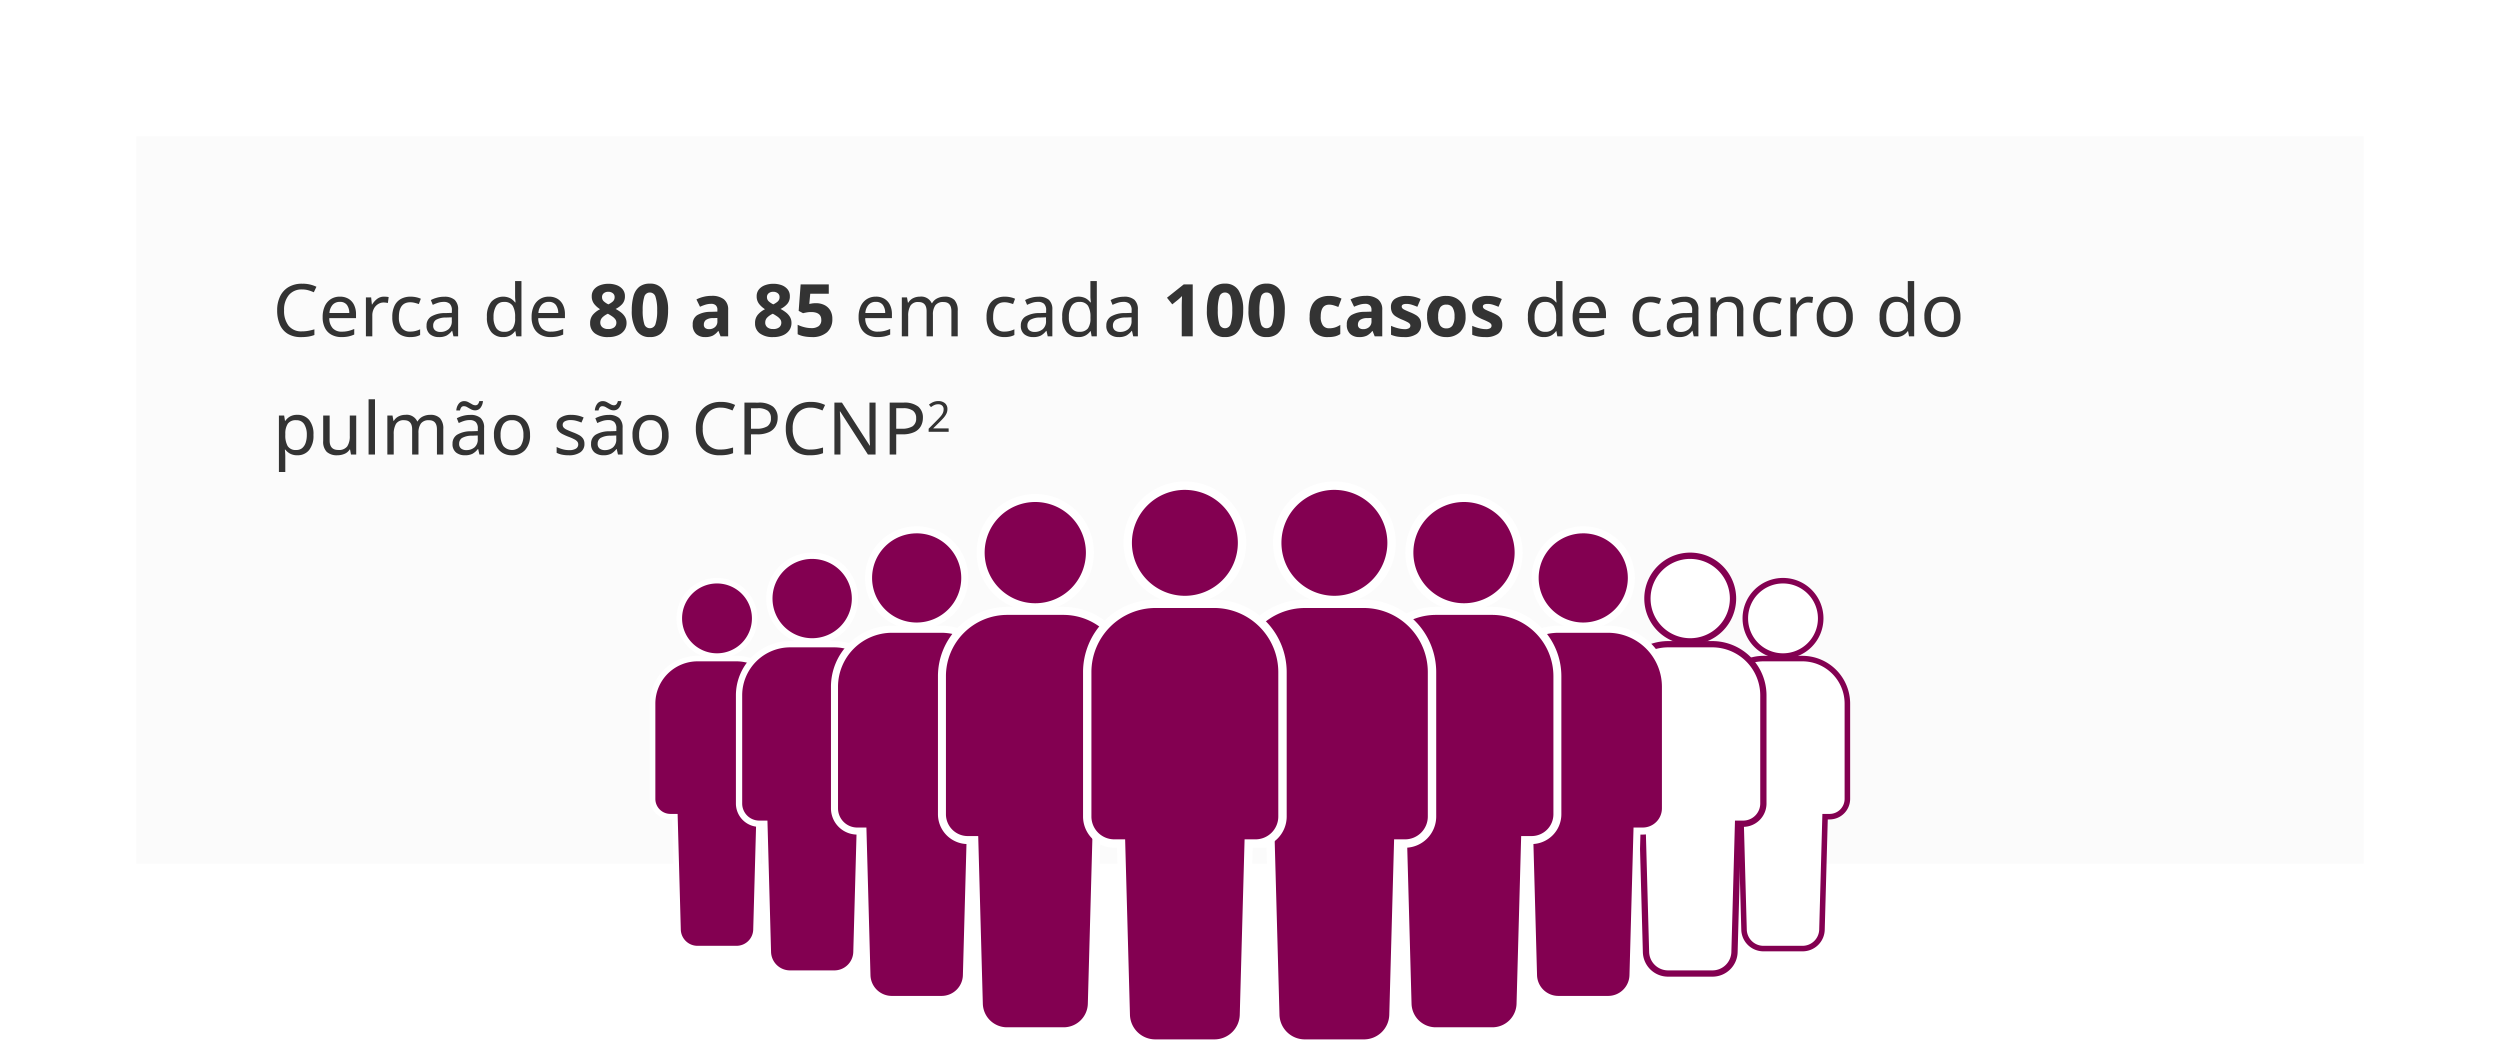
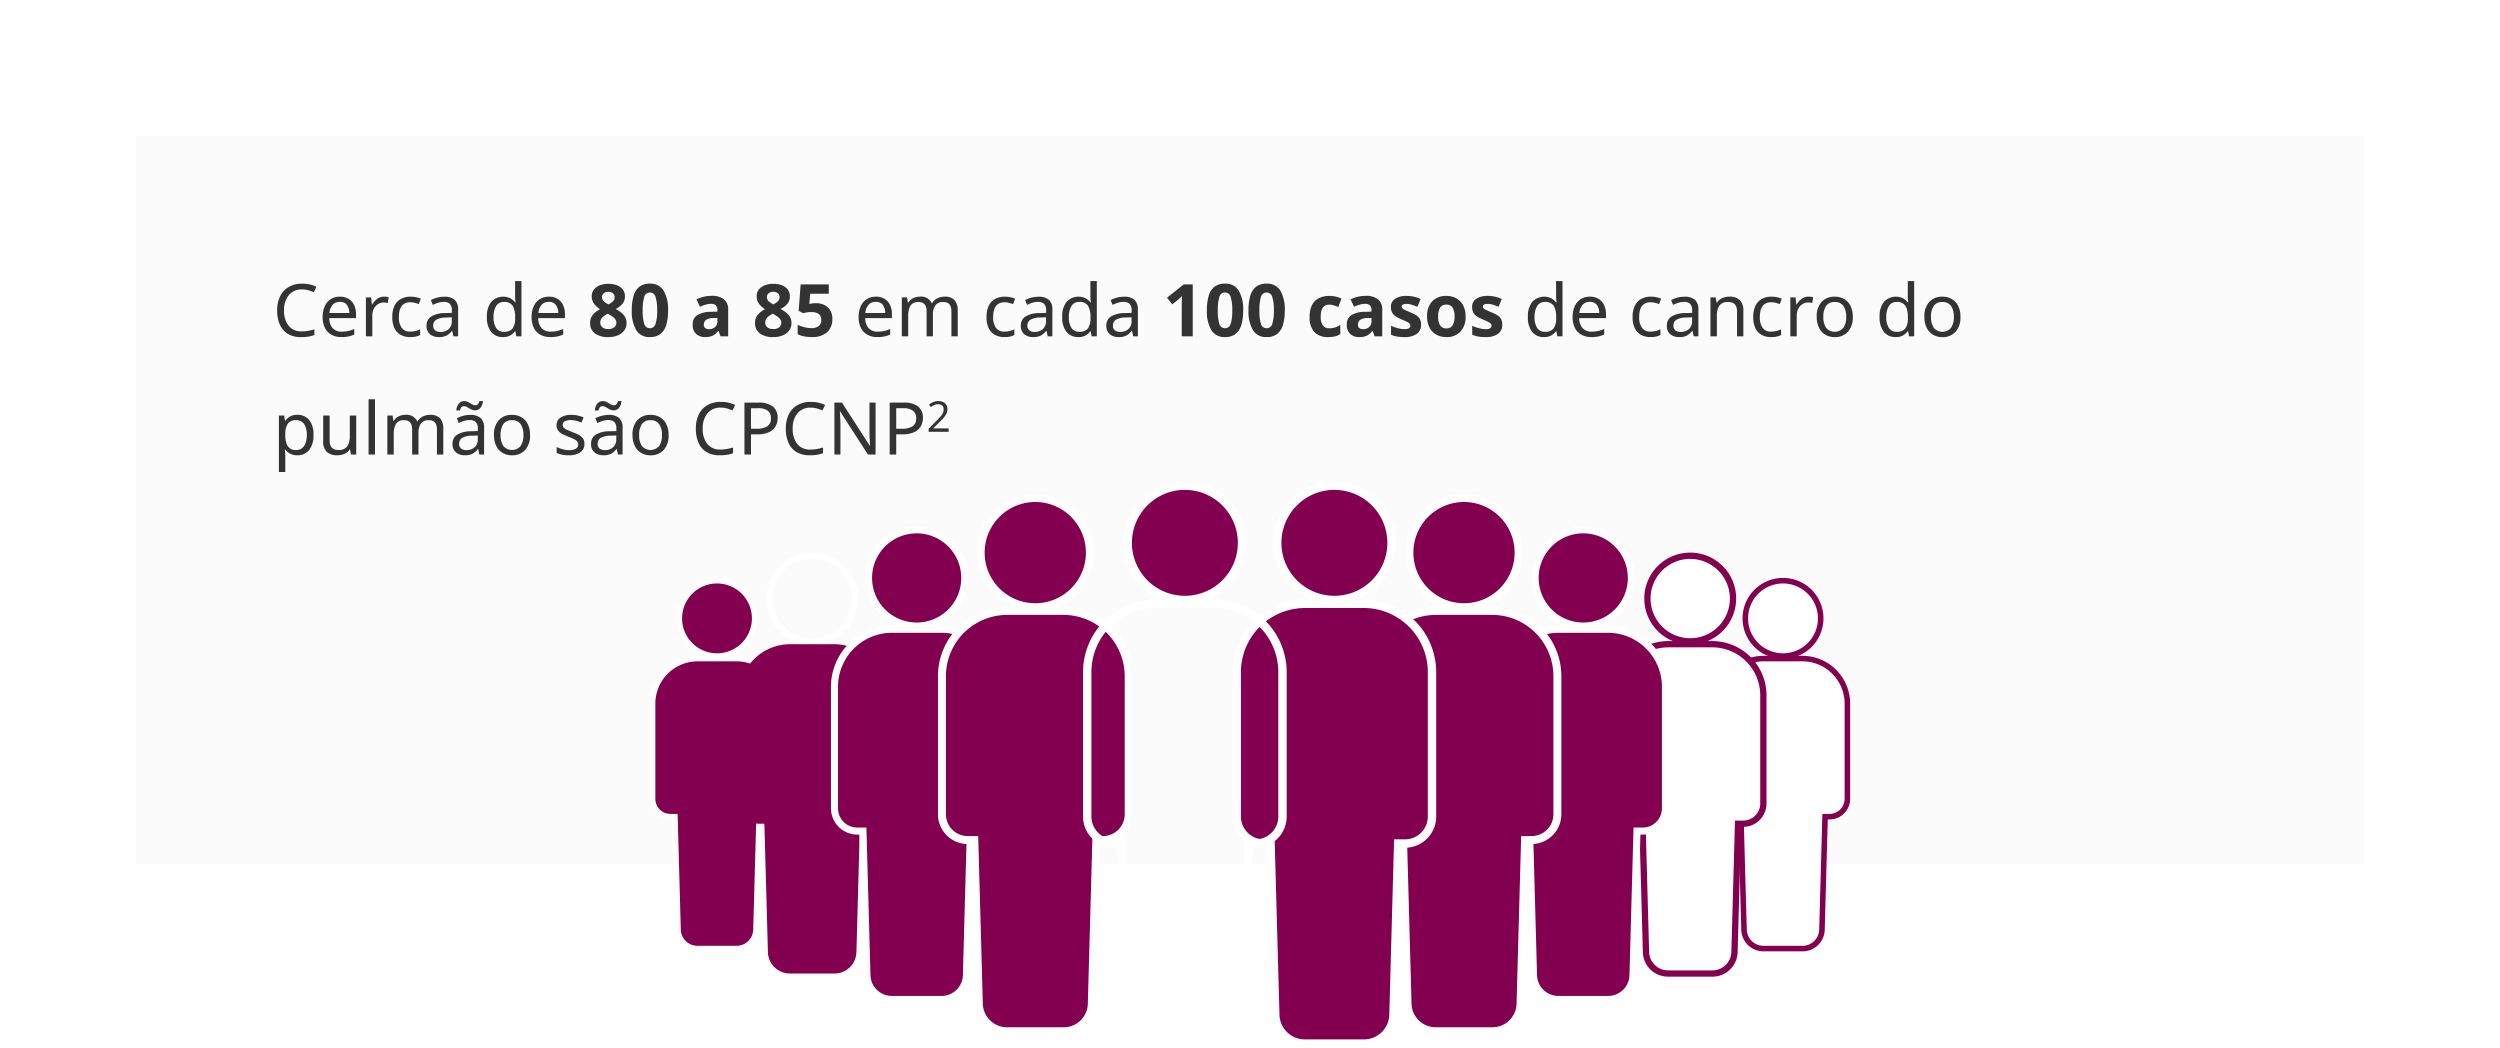
<svg xmlns="http://www.w3.org/2000/svg" width="550" height="230.512" viewBox="0 0 550 230.512">
  <defs>
    <filter id="a" x="0" y="0" width="550" height="220" filterUnits="userSpaceOnUse">
      <feOffset dy="3" input="SourceAlpha" />
      <feGaussianBlur stdDeviation="10" result="b" />
      <feFlood flood-opacity="0.102" />
      <feComposite operator="in" in2="b" />
      <feComposite in="SourceGraphic" />
    </filter>
  </defs>
  <g transform="translate(18455 19321.617)">
    <g transform="matrix(1, 0, 0, 1, -18455, -19321.62)" filter="url(#a)">
      <rect width="490" height="160" transform="translate(30 27)" fill="#fbfbfb" />
    </g>
    <path d="M6.448,6.68a3.613,3.613,0,0,0-2.9,1.232A5.019,5.019,0,0,0,2.5,11.288a5.274,5.274,0,0,0,.984,3.368A3.54,3.54,0,0,0,6.432,15.9a7.6,7.6,0,0,0,1.424-.128,13.08,13.08,0,0,0,1.312-.32V16.7a6.981,6.981,0,0,1-1.32.352,10.153,10.153,0,0,1-1.624.112,5.457,5.457,0,0,1-2.912-.72A4.433,4.433,0,0,1,1.56,14.392a7.7,7.7,0,0,1-.584-3.12,6.98,6.98,0,0,1,.632-3.048A4.756,4.756,0,0,1,3.472,6.16a5.686,5.686,0,0,1,2.992-.744,6.966,6.966,0,0,1,3.152.672L9.04,7.3a9.077,9.077,0,0,0-1.176-.432A4.968,4.968,0,0,0,6.448,6.68Zm8.336,1.584a3.59,3.59,0,0,1,1.9.48A3.152,3.152,0,0,1,17.9,10.1a4.615,4.615,0,0,1,.424,2.04v.848H12.448a3.236,3.236,0,0,0,.744,2.216,2.6,2.6,0,0,0,1.992.76,6.222,6.222,0,0,0,1.448-.152,8.166,8.166,0,0,0,1.3-.44V16.6a6.679,6.679,0,0,1-1.3.424,7.4,7.4,0,0,1-1.52.136,4.527,4.527,0,0,1-2.152-.5,3.453,3.453,0,0,1-1.456-1.48,5.1,5.1,0,0,1-.52-2.408,5.658,5.658,0,0,1,.472-2.416,3.587,3.587,0,0,1,1.328-1.552A3.634,3.634,0,0,1,14.784,8.264Zm-.016,1.152a2.035,2.035,0,0,0-1.592.648,3.055,3.055,0,0,0-.7,1.8h4.368a3.006,3.006,0,0,0-.512-1.768A1.81,1.81,0,0,0,14.768,9.416ZM24.5,8.264q.24,0,.52.024a3.539,3.539,0,0,1,.488.072l-.176,1.3q-.208-.048-.456-.08a3.694,3.694,0,0,0-.472-.032,2.284,2.284,0,0,0-1.232.36,2.592,2.592,0,0,0-.92,1.008,3.178,3.178,0,0,0-.344,1.512V17H20.5V8.424h1.152l.16,1.568h.064a4.318,4.318,0,0,1,1.072-1.216A2.448,2.448,0,0,1,24.5,8.264Zm5.728,8.9A4.306,4.306,0,0,1,28.2,16.7a3.251,3.251,0,0,1-1.392-1.44,5.425,5.425,0,0,1-.5-2.5,5.472,5.472,0,0,1,.528-2.576,3.344,3.344,0,0,1,1.432-1.456,4.438,4.438,0,0,1,2.056-.464,5.774,5.774,0,0,1,1.264.136,4.4,4.4,0,0,1,.992.328L32.144,9.9a8.325,8.325,0,0,0-.9-.272,3.969,3.969,0,0,0-.96-.128q-2.528,0-2.528,3.248a3.918,3.918,0,0,0,.616,2.376,2.142,2.142,0,0,0,1.832.824,4.8,4.8,0,0,0,1.24-.144,6.08,6.08,0,0,0,.984-.352V16.7a4.025,4.025,0,0,1-.952.344A5.666,5.666,0,0,1,30.224,17.16Zm7.488-8.88a3.35,3.35,0,0,1,2.32.688,2.84,2.84,0,0,1,.752,2.192V17H39.76l-.272-1.216h-.064a3.963,3.963,0,0,1-1.176,1.04,3.59,3.59,0,0,1-1.7.336,3,3,0,0,1-1.936-.616,2.324,2.324,0,0,1-.768-1.928,2.26,2.26,0,0,1,1.008-1.976,5.847,5.847,0,0,1,3.1-.76l1.456-.048V11.32a1.94,1.94,0,0,0-.464-1.488,1.9,1.9,0,0,0-1.312-.416,4.07,4.07,0,0,0-1.28.2,9.168,9.168,0,0,0-1.136.456l-.432-1.056a6.445,6.445,0,0,1,1.328-.52A5.882,5.882,0,0,1,37.712,8.28Zm.416,4.576a4.262,4.262,0,0,0-2.216.512,1.472,1.472,0,0,0-.616,1.264,1.244,1.244,0,0,0,.44,1.056,1.806,1.806,0,0,0,1.128.336,2.729,2.729,0,0,0,1.808-.6,2.269,2.269,0,0,0,.72-1.848v-.768Zm12.512,4.3a3.213,3.213,0,0,1-2.56-1.112,4.963,4.963,0,0,1-.96-3.32,5,5,0,0,1,.968-3.336,3.583,3.583,0,0,1,4.192-.76,3.454,3.454,0,0,1,1.032.9h.1q-.016-.208-.056-.616t-.04-.648V4.84H54.72V17H53.584l-.208-1.152h-.064a3.321,3.321,0,0,1-1.024.928A3.167,3.167,0,0,1,50.64,17.16Zm.224-1.168a2.231,2.231,0,0,0,1.912-.744A3.764,3.764,0,0,0,53.328,13v-.256a4.707,4.707,0,0,0-.528-2.456,2.107,2.107,0,0,0-1.952-.856,1.88,1.88,0,0,0-1.7.9,4.517,4.517,0,0,0-.568,2.424,4.258,4.258,0,0,0,.568,2.384A1.93,1.93,0,0,0,50.864,15.992Zm9.888-7.728a3.59,3.59,0,0,1,1.9.48A3.152,3.152,0,0,1,63.864,10.1a4.615,4.615,0,0,1,.424,2.04v.848H58.416A3.236,3.236,0,0,0,59.16,15.2a2.6,2.6,0,0,0,1.992.76,6.222,6.222,0,0,0,1.448-.152,8.166,8.166,0,0,0,1.3-.44V16.6a6.679,6.679,0,0,1-1.3.424,7.4,7.4,0,0,1-1.52.136,4.527,4.527,0,0,1-2.152-.5,3.453,3.453,0,0,1-1.456-1.48,5.1,5.1,0,0,1-.52-2.408,5.658,5.658,0,0,1,.472-2.416A3.587,3.587,0,0,1,58.76,8.808,3.634,3.634,0,0,1,60.752,8.264Zm-.016,1.152a2.035,2.035,0,0,0-1.592.648,3.055,3.055,0,0,0-.7,1.8h4.368A3.006,3.006,0,0,0,62.3,10.1,1.81,1.81,0,0,0,60.736,9.416Zm13.1-3.984a5.211,5.211,0,0,1,1.816.3,3.028,3.028,0,0,1,1.328.92,2.334,2.334,0,0,1,.5,1.528,2.455,2.455,0,0,1-.584,1.7,4.709,4.709,0,0,1-1.464,1.088,8.078,8.078,0,0,1,1.16.744,3.548,3.548,0,0,1,.9,1,2.54,2.54,0,0,1,.344,1.328,2.757,2.757,0,0,1-.5,1.648,3.239,3.239,0,0,1-1.408,1.088,5.3,5.3,0,0,1-2.088.384,4.736,4.736,0,0,1-2.968-.816,2.684,2.684,0,0,1-1.048-2.24,2.766,2.766,0,0,1,.64-1.9,4.941,4.941,0,0,1,1.552-1.176,5.053,5.053,0,0,1-1.3-1.16,2.668,2.668,0,0,1-.536-1.7,2.287,2.287,0,0,1,.512-1.512,3.075,3.075,0,0,1,1.352-.92A5.249,5.249,0,0,1,73.84,5.432Zm-.016,1.76a1.531,1.531,0,0,0-.984.312,1.034,1.034,0,0,0-.392.856,1.221,1.221,0,0,0,.416.96,4.293,4.293,0,0,0,.976.64,4.17,4.17,0,0,0,.96-.616,1.233,1.233,0,0,0,.416-.984,1.026,1.026,0,0,0-.4-.856A1.564,1.564,0,0,0,73.824,7.192Zm-1.76,6.768a1.322,1.322,0,0,0,.44,1.024,1.88,1.88,0,0,0,1.3.4A2.021,2.021,0,0,0,75.152,15a1.281,1.281,0,0,0,.448-1.024,1.2,1.2,0,0,0-.256-.76,2.853,2.853,0,0,0-.64-.592q-.384-.264-.768-.488l-.208-.112a4.127,4.127,0,0,0-1.208.816A1.54,1.54,0,0,0,72.064,13.96Zm14.912-2.672a11.1,11.1,0,0,1-.392,3.152,3.936,3.936,0,0,1-1.272,2.016,3.63,3.63,0,0,1-2.336.7,3.3,3.3,0,0,1-3.024-1.552,8.208,8.208,0,0,1-.96-4.32,11.407,11.407,0,0,1,.384-3.16A3.894,3.894,0,0,1,80.64,6.1a3.63,3.63,0,0,1,2.336-.7A3.319,3.319,0,0,1,86,6.952,8.135,8.135,0,0,1,86.976,11.288Zm-5.584,0a9.655,9.655,0,0,0,.336,2.936,1.257,1.257,0,0,0,1.248.984,1.272,1.272,0,0,0,1.248-.976,9.23,9.23,0,0,0,.352-2.944,9.321,9.321,0,0,0-.352-2.944,1.276,1.276,0,0,0-1.248-.992,1.259,1.259,0,0,0-1.248.992A9.738,9.738,0,0,0,81.392,11.288Zm15.168-3.2a4.184,4.184,0,0,1,2.7.76,2.822,2.822,0,0,1,.936,2.328V17H98.528l-.464-1.184H98a3.713,3.713,0,0,1-1.184,1.024,3.8,3.8,0,0,1-1.712.32,2.833,2.833,0,0,1-1.936-.672,2.643,2.643,0,0,1-.768-2.1,2.293,2.293,0,0,1,.976-2.048,5.723,5.723,0,0,1,2.928-.736l1.52-.048v-.384a1.283,1.283,0,0,0-.36-1.008,1.453,1.453,0,0,0-1-.32,4.285,4.285,0,0,0-1.248.184A10.243,10.243,0,0,0,94,10.488l-.784-1.616A7.271,7.271,0,0,1,94.768,8.3,7.361,7.361,0,0,1,96.56,8.088Zm1.264,4.864-.928.032a2.623,2.623,0,0,0-1.6.416,1.263,1.263,0,0,0-.448,1.008.894.894,0,0,0,.32.776,1.384,1.384,0,0,0,.832.232,1.914,1.914,0,0,0,1.3-.456,1.61,1.61,0,0,0,.528-1.288Zm12.3-7.52a5.211,5.211,0,0,1,1.816.3,3.028,3.028,0,0,1,1.328.92,2.334,2.334,0,0,1,.5,1.528,2.455,2.455,0,0,1-.584,1.7,4.709,4.709,0,0,1-1.464,1.088,8.078,8.078,0,0,1,1.16.744,3.548,3.548,0,0,1,.9,1,2.54,2.54,0,0,1,.344,1.328,2.757,2.757,0,0,1-.5,1.648,3.239,3.239,0,0,1-1.408,1.088,5.3,5.3,0,0,1-2.088.384,4.736,4.736,0,0,1-2.968-.816,2.684,2.684,0,0,1-1.048-2.24,2.766,2.766,0,0,1,.64-1.9,4.941,4.941,0,0,1,1.552-1.176,5.053,5.053,0,0,1-1.3-1.16,2.668,2.668,0,0,1-.536-1.7,2.287,2.287,0,0,1,.512-1.512,3.075,3.075,0,0,1,1.352-.92A5.249,5.249,0,0,1,110.128,5.432Zm-.016,1.76a1.531,1.531,0,0,0-.984.312,1.034,1.034,0,0,0-.392.856,1.221,1.221,0,0,0,.416.96,4.293,4.293,0,0,0,.976.64,4.17,4.17,0,0,0,.96-.616,1.233,1.233,0,0,0,.416-.984,1.026,1.026,0,0,0-.4-.856A1.564,1.564,0,0,0,110.112,7.192Zm-1.76,6.768a1.322,1.322,0,0,0,.44,1.024,1.88,1.88,0,0,0,1.3.4A2.021,2.021,0,0,0,111.44,15a1.281,1.281,0,0,0,.448-1.024,1.2,1.2,0,0,0-.256-.76,2.853,2.853,0,0,0-.64-.592q-.384-.264-.768-.488l-.208-.112a4.127,4.127,0,0,0-1.208.816A1.54,1.54,0,0,0,108.352,13.96ZM119.5,9.7a4.163,4.163,0,0,1,1.856.4,3.064,3.064,0,0,1,1.288,1.168,3.575,3.575,0,0,1,.472,1.9,3.779,3.779,0,0,1-1.152,2.92,4.861,4.861,0,0,1-3.408,1.064,8.516,8.516,0,0,1-1.688-.16,5.336,5.336,0,0,1-1.384-.464v-2.08a6.957,6.957,0,0,0,1.424.52,6.251,6.251,0,0,0,1.568.216,2.635,2.635,0,0,0,1.64-.44,1.622,1.622,0,0,0,.568-1.368q0-1.728-2.288-1.728a5.145,5.145,0,0,0-.928.088q-.48.088-.8.168l-.96-.512.432-5.824h6.192V7.624h-4.08l-.208,2.24.584-.1A5.224,5.224,0,0,1,119.5,9.7Zm13.184-1.44a3.59,3.59,0,0,1,1.9.48A3.152,3.152,0,0,1,135.8,10.1a4.615,4.615,0,0,1,.424,2.04v.848h-5.872A3.236,3.236,0,0,0,131.1,15.2a2.6,2.6,0,0,0,1.992.76,6.222,6.222,0,0,0,1.448-.152,8.167,8.167,0,0,0,1.3-.44V16.6a6.679,6.679,0,0,1-1.3.424,7.4,7.4,0,0,1-1.52.136,4.527,4.527,0,0,1-2.152-.5,3.453,3.453,0,0,1-1.456-1.48,5.1,5.1,0,0,1-.52-2.408,5.658,5.658,0,0,1,.472-2.416A3.587,3.587,0,0,1,130.7,8.808,3.634,3.634,0,0,1,132.688,8.264Zm-.016,1.152a2.035,2.035,0,0,0-1.592.648,3.055,3.055,0,0,0-.7,1.8h4.368a3.006,3.006,0,0,0-.512-1.768A1.81,1.81,0,0,0,132.672,9.416Zm15.136-1.152a2.9,2.9,0,0,1,2.176.744,3.377,3.377,0,0,1,.72,2.408V17h-1.392V11.48q0-2.032-1.744-2.032a2.08,2.08,0,0,0-1.784.72,3.473,3.473,0,0,0-.536,2.1V17h-1.392V11.48q0-2.032-1.76-2.032a1.938,1.938,0,0,0-1.792.8,4.4,4.4,0,0,0-.5,2.3V17H138.4V8.424h1.136l.208,1.168h.08a2.5,2.5,0,0,1,1.08-1,3.29,3.29,0,0,1,1.448-.328,2.536,2.536,0,0,1,2.624,1.44h.08a2.661,2.661,0,0,1,1.176-1.088A3.64,3.64,0,0,1,147.808,8.264Zm13.152,8.9a4.305,4.305,0,0,1-2.024-.464,3.251,3.251,0,0,1-1.392-1.44,5.425,5.425,0,0,1-.5-2.5,5.472,5.472,0,0,1,.528-2.576A3.344,3.344,0,0,1,159,8.728a4.438,4.438,0,0,1,2.056-.464,5.774,5.774,0,0,1,1.264.136,4.4,4.4,0,0,1,.992.328L162.88,9.9a8.326,8.326,0,0,0-.9-.272,3.969,3.969,0,0,0-.96-.128q-2.528,0-2.528,3.248a3.918,3.918,0,0,0,.616,2.376,2.142,2.142,0,0,0,1.832.824,4.8,4.8,0,0,0,1.24-.144,6.08,6.08,0,0,0,.984-.352V16.7a4.025,4.025,0,0,1-.952.344A5.666,5.666,0,0,1,160.96,17.16Zm7.488-8.88a3.35,3.35,0,0,1,2.32.688,2.84,2.84,0,0,1,.752,2.192V17H170.5l-.272-1.216h-.064a3.963,3.963,0,0,1-1.176,1.04,3.59,3.59,0,0,1-1.7.336,3,3,0,0,1-1.936-.616,2.324,2.324,0,0,1-.768-1.928,2.26,2.26,0,0,1,1.008-1.976,5.847,5.847,0,0,1,3.1-.76l1.456-.048V11.32a1.94,1.94,0,0,0-.464-1.488,1.9,1.9,0,0,0-1.312-.416,4.07,4.07,0,0,0-1.28.2,9.169,9.169,0,0,0-1.136.456l-.432-1.056a6.445,6.445,0,0,1,1.328-.52A5.882,5.882,0,0,1,168.448,8.28Zm.416,4.576a4.262,4.262,0,0,0-2.216.512,1.472,1.472,0,0,0-.616,1.264,1.244,1.244,0,0,0,.44,1.056,1.806,1.806,0,0,0,1.128.336,2.729,2.729,0,0,0,1.808-.6,2.269,2.269,0,0,0,.72-1.848v-.768Zm8.352,4.3a3.213,3.213,0,0,1-2.56-1.112,4.963,4.963,0,0,1-.96-3.32,5,5,0,0,1,.968-3.336,3.583,3.583,0,0,1,4.192-.76,3.454,3.454,0,0,1,1.032.9h.1q-.016-.208-.056-.616t-.04-.648V4.84H181.3V17H180.16l-.208-1.152h-.064a3.321,3.321,0,0,1-1.024.928A3.167,3.167,0,0,1,177.216,17.16Zm.224-1.168a2.231,2.231,0,0,0,1.912-.744A3.764,3.764,0,0,0,179.9,13v-.256a4.707,4.707,0,0,0-.528-2.456,2.107,2.107,0,0,0-1.952-.856,1.88,1.88,0,0,0-1.7.9,4.517,4.517,0,0,0-.568,2.424,4.258,4.258,0,0,0,.568,2.384A1.93,1.93,0,0,0,177.44,15.992Zm9.824-7.712a3.35,3.35,0,0,1,2.32.688,2.84,2.84,0,0,1,.752,2.192V17h-1.024l-.272-1.216h-.064a3.963,3.963,0,0,1-1.176,1.04,3.59,3.59,0,0,1-1.7.336,3,3,0,0,1-1.936-.616,2.324,2.324,0,0,1-.768-1.928A2.26,2.26,0,0,1,184.4,12.64a5.847,5.847,0,0,1,3.1-.76l1.456-.048V11.32a1.94,1.94,0,0,0-.464-1.488,1.9,1.9,0,0,0-1.312-.416,4.07,4.07,0,0,0-1.28.2,9.169,9.169,0,0,0-1.136.456l-.432-1.056a6.445,6.445,0,0,1,1.328-.52A5.882,5.882,0,0,1,187.264,8.28Zm.416,4.576a4.262,4.262,0,0,0-2.216.512,1.472,1.472,0,0,0-.616,1.264,1.244,1.244,0,0,0,.44,1.056,1.806,1.806,0,0,0,1.128.336,2.729,2.729,0,0,0,1.808-.6,2.269,2.269,0,0,0,.72-1.848v-.768ZM202.4,17h-2.416V10.392q0-.4.016-1.08t.048-1.192q-.08.1-.344.344t-.488.44L197.9,9.96,196.736,8.5l3.68-2.928H202.4Zm11.1-5.712a11.1,11.1,0,0,1-.392,3.152,3.936,3.936,0,0,1-1.272,2.016,3.63,3.63,0,0,1-2.336.7,3.3,3.3,0,0,1-3.024-1.552,8.208,8.208,0,0,1-.96-4.32,11.407,11.407,0,0,1,.384-3.16A3.894,3.894,0,0,1,207.168,6.1a3.63,3.63,0,0,1,2.336-.7,3.319,3.319,0,0,1,3.024,1.552A8.135,8.135,0,0,1,213.5,11.288Zm-5.584,0a9.655,9.655,0,0,0,.336,2.936,1.257,1.257,0,0,0,1.248.984,1.272,1.272,0,0,0,1.248-.976,9.23,9.23,0,0,0,.352-2.944,9.32,9.32,0,0,0-.352-2.944,1.276,1.276,0,0,0-1.248-.992,1.259,1.259,0,0,0-1.248.992A9.738,9.738,0,0,0,207.92,11.288Zm14.736,0a11.1,11.1,0,0,1-.392,3.152,3.936,3.936,0,0,1-1.272,2.016,3.63,3.63,0,0,1-2.336.7,3.3,3.3,0,0,1-3.024-1.552,8.208,8.208,0,0,1-.96-4.32,11.407,11.407,0,0,1,.384-3.16A3.894,3.894,0,0,1,216.32,6.1a3.63,3.63,0,0,1,2.336-.7,3.319,3.319,0,0,1,3.024,1.552A8.135,8.135,0,0,1,222.656,11.288Zm-5.584,0a9.655,9.655,0,0,0,.336,2.936,1.257,1.257,0,0,0,1.248.984,1.272,1.272,0,0,0,1.248-.976,9.23,9.23,0,0,0,.352-2.944,9.32,9.32,0,0,0-.352-2.944,1.276,1.276,0,0,0-1.248-.992,1.259,1.259,0,0,0-1.248.992A9.738,9.738,0,0,0,217.072,11.288Zm15.136,5.872a4.061,4.061,0,0,1-3.016-1.072,4.686,4.686,0,0,1-1.064-3.408,5.472,5.472,0,0,1,.544-2.608,3.423,3.423,0,0,1,1.512-1.488,4.962,4.962,0,0,1,2.232-.48,6.131,6.131,0,0,1,1.56.176,6.487,6.487,0,0,1,1.16.416l-.7,1.84q-.56-.224-1.048-.368a3.407,3.407,0,0,0-.968-.144q-1.856,0-1.856,2.64a3.132,3.132,0,0,0,.488,1.936,1.637,1.637,0,0,0,1.368.624,4.043,4.043,0,0,0,1.328-.2,5.2,5.2,0,0,0,1.12-.552V16.5a3.825,3.825,0,0,1-1.144.5A6.292,6.292,0,0,1,232.208,17.16Zm8.256-9.072a4.184,4.184,0,0,1,2.7.76,2.822,2.822,0,0,1,.936,2.328V17h-1.664l-.464-1.184H241.9a3.713,3.713,0,0,1-1.184,1.024,3.8,3.8,0,0,1-1.712.32,2.833,2.833,0,0,1-1.936-.672,2.643,2.643,0,0,1-.768-2.1,2.293,2.293,0,0,1,.976-2.048,5.723,5.723,0,0,1,2.928-.736l1.52-.048v-.384a1.283,1.283,0,0,0-.36-1.008,1.453,1.453,0,0,0-1-.32,4.285,4.285,0,0,0-1.248.184,10.244,10.244,0,0,0-1.216.456l-.784-1.616a7.27,7.27,0,0,1,1.552-.568A7.361,7.361,0,0,1,240.464,8.088Zm1.264,4.864-.928.032a2.623,2.623,0,0,0-1.6.416,1.263,1.263,0,0,0-.448,1.008.894.894,0,0,0,.32.776,1.384,1.384,0,0,0,.832.232,1.914,1.914,0,0,0,1.3-.456,1.61,1.61,0,0,0,.528-1.288Zm10.912,1.456a2.41,2.41,0,0,1-.936,2.04,4.574,4.574,0,0,1-2.792.712,8.847,8.847,0,0,1-1.568-.12,6.454,6.454,0,0,1-1.312-.392V14.68a9.1,9.1,0,0,0,1.52.528,5.921,5.921,0,0,0,1.44.208,1.807,1.807,0,0,0,.992-.208.633.633,0,0,0,.3-.544.693.693,0,0,0-.12-.4,1.58,1.58,0,0,0-.52-.4,12.849,12.849,0,0,0-1.248-.576,8.465,8.465,0,0,1-1.352-.7,2.256,2.256,0,0,1-.776-.832,2.618,2.618,0,0,1-.256-1.224,2.025,2.025,0,0,1,.944-1.824,4.585,4.585,0,0,1,2.512-.608,7.29,7.29,0,0,1,1.552.16,7.176,7.176,0,0,1,1.52.528l-.72,1.712q-.64-.272-1.216-.456a3.817,3.817,0,0,0-1.168-.184q-1.056,0-1.056.576a.583.583,0,0,0,.136.376,1.607,1.607,0,0,0,.528.36q.392.192,1.16.512a9.2,9.2,0,0,1,1.3.632,2.393,2.393,0,0,1,.84.824A2.437,2.437,0,0,1,252.64,14.408Zm9.792-1.792a4.639,4.639,0,0,1-1.144,3.36,4.126,4.126,0,0,1-3.112,1.184,4.394,4.394,0,0,1-2.168-.528,3.731,3.731,0,0,1-1.5-1.544,5.178,5.178,0,0,1-.544-2.472A4.6,4.6,0,0,1,255.1,9.272a4.151,4.151,0,0,1,3.12-1.168,4.382,4.382,0,0,1,2.176.528,3.758,3.758,0,0,1,1.488,1.536A5.093,5.093,0,0,1,262.432,12.616Zm-6.032,0a3.676,3.676,0,0,0,.424,1.96,1.517,1.517,0,0,0,1.384.664,1.5,1.5,0,0,0,1.368-.664,3.676,3.676,0,0,0,.424-1.96,3.588,3.588,0,0,0-.424-1.944,1.53,1.53,0,0,0-1.384-.648,1.514,1.514,0,0,0-1.368.648A3.589,3.589,0,0,0,256.4,12.616Zm14.1,1.792a2.41,2.41,0,0,1-.936,2.04,4.574,4.574,0,0,1-2.792.712,8.847,8.847,0,0,1-1.568-.12,6.454,6.454,0,0,1-1.312-.392V14.68a9.1,9.1,0,0,0,1.52.528,5.921,5.921,0,0,0,1.44.208,1.807,1.807,0,0,0,.992-.208.633.633,0,0,0,.3-.544.693.693,0,0,0-.12-.4,1.58,1.58,0,0,0-.52-.4,12.845,12.845,0,0,0-1.248-.576,8.465,8.465,0,0,1-1.352-.7,2.256,2.256,0,0,1-.776-.832,2.617,2.617,0,0,1-.256-1.224,2.025,2.025,0,0,1,.944-1.824,4.585,4.585,0,0,1,2.512-.608,7.29,7.29,0,0,1,1.552.16,7.177,7.177,0,0,1,1.52.528l-.72,1.712q-.64-.272-1.216-.456a3.817,3.817,0,0,0-1.168-.184q-1.056,0-1.056.576a.583.583,0,0,0,.136.376,1.607,1.607,0,0,0,.528.36q.392.192,1.16.512a9.2,9.2,0,0,1,1.3.632,2.393,2.393,0,0,1,.84.824A2.437,2.437,0,0,1,270.5,14.408Zm9.168,2.752a3.213,3.213,0,0,1-2.56-1.112,4.963,4.963,0,0,1-.96-3.32,5,5,0,0,1,.968-3.336,3.583,3.583,0,0,1,4.192-.76,3.454,3.454,0,0,1,1.032.9h.1q-.016-.208-.056-.616t-.04-.648V4.84h1.408V17h-1.136l-.208-1.152h-.064a3.321,3.321,0,0,1-1.024.928A3.167,3.167,0,0,1,279.664,17.16Zm.224-1.168a2.231,2.231,0,0,0,1.912-.744A3.763,3.763,0,0,0,282.352,13v-.256a4.707,4.707,0,0,0-.528-2.456,2.107,2.107,0,0,0-1.952-.856,1.88,1.88,0,0,0-1.7.9,4.517,4.517,0,0,0-.568,2.424,4.258,4.258,0,0,0,.568,2.384A1.93,1.93,0,0,0,279.888,15.992Zm9.888-7.728a3.59,3.59,0,0,1,1.9.48,3.153,3.153,0,0,1,1.216,1.352,4.615,4.615,0,0,1,.424,2.04v.848H287.44a3.236,3.236,0,0,0,.744,2.216,2.6,2.6,0,0,0,1.992.76,6.222,6.222,0,0,0,1.448-.152,8.165,8.165,0,0,0,1.3-.44V16.6a6.679,6.679,0,0,1-1.3.424,7.4,7.4,0,0,1-1.52.136,4.527,4.527,0,0,1-2.152-.5,3.453,3.453,0,0,1-1.456-1.48,5.1,5.1,0,0,1-.52-2.408,5.658,5.658,0,0,1,.472-2.416,3.588,3.588,0,0,1,1.328-1.552A3.634,3.634,0,0,1,289.776,8.264Zm-.016,1.152a2.035,2.035,0,0,0-1.592.648,3.055,3.055,0,0,0-.7,1.8h4.368a3.006,3.006,0,0,0-.512-1.768A1.81,1.81,0,0,0,289.76,9.416Zm13.328,7.744a4.306,4.306,0,0,1-2.024-.464,3.251,3.251,0,0,1-1.392-1.44,5.425,5.425,0,0,1-.5-2.5,5.472,5.472,0,0,1,.528-2.576,3.344,3.344,0,0,1,1.432-1.456,4.438,4.438,0,0,1,2.056-.464,5.774,5.774,0,0,1,1.264.136,4.4,4.4,0,0,1,.992.328L305.008,9.9a8.326,8.326,0,0,0-.9-.272,3.968,3.968,0,0,0-.96-.128q-2.528,0-2.528,3.248a3.918,3.918,0,0,0,.616,2.376,2.142,2.142,0,0,0,1.832.824,4.8,4.8,0,0,0,1.24-.144,6.081,6.081,0,0,0,.984-.352V16.7a4.025,4.025,0,0,1-.952.344A5.666,5.666,0,0,1,303.088,17.16Zm7.488-8.88a3.35,3.35,0,0,1,2.32.688,2.84,2.84,0,0,1,.752,2.192V17h-1.024l-.272-1.216h-.064a3.963,3.963,0,0,1-1.176,1.04,3.59,3.59,0,0,1-1.7.336,3,3,0,0,1-1.936-.616,2.324,2.324,0,0,1-.768-1.928,2.26,2.26,0,0,1,1.008-1.976,5.848,5.848,0,0,1,3.1-.76l1.456-.048V11.32a1.94,1.94,0,0,0-.464-1.488,1.9,1.9,0,0,0-1.312-.416,4.07,4.07,0,0,0-1.28.2,9.171,9.171,0,0,0-1.136.456l-.432-1.056a6.445,6.445,0,0,1,1.328-.52A5.882,5.882,0,0,1,310.576,8.28Zm.416,4.576a4.262,4.262,0,0,0-2.216.512,1.472,1.472,0,0,0-.616,1.264,1.244,1.244,0,0,0,.44,1.056,1.806,1.806,0,0,0,1.128.336,2.729,2.729,0,0,0,1.808-.6,2.269,2.269,0,0,0,.72-1.848v-.768Zm9.44-4.592a3.252,3.252,0,0,1,2.32.744,3.2,3.2,0,0,1,.784,2.408V17h-1.392V11.512q0-2.064-1.92-2.064a2.211,2.211,0,0,0-1.968.8,4.086,4.086,0,0,0-.544,2.3V17H316.3V8.424h1.136l.208,1.168h.08a2.537,2.537,0,0,1,1.152-1A3.77,3.77,0,0,1,320.432,8.264Zm9.2,8.9a4.306,4.306,0,0,1-2.024-.464,3.251,3.251,0,0,1-1.392-1.44,5.425,5.425,0,0,1-.5-2.5,5.472,5.472,0,0,1,.528-2.576,3.344,3.344,0,0,1,1.432-1.456,4.438,4.438,0,0,1,2.056-.464,5.774,5.774,0,0,1,1.264.136,4.4,4.4,0,0,1,.992.328L331.552,9.9a8.326,8.326,0,0,0-.9-.272,3.968,3.968,0,0,0-.96-.128q-2.528,0-2.528,3.248a3.918,3.918,0,0,0,.616,2.376,2.142,2.142,0,0,0,1.832.824,4.8,4.8,0,0,0,1.24-.144,6.081,6.081,0,0,0,.984-.352V16.7a4.025,4.025,0,0,1-.952.344A5.666,5.666,0,0,1,329.632,17.16Zm8.24-8.9q.24,0,.52.024a3.539,3.539,0,0,1,.488.072l-.176,1.3q-.208-.048-.456-.08a3.693,3.693,0,0,0-.472-.032,2.284,2.284,0,0,0-1.232.36,2.592,2.592,0,0,0-.92,1.008,3.178,3.178,0,0,0-.344,1.512V17h-1.408V8.424h1.152l.16,1.568h.064a4.318,4.318,0,0,1,1.072-1.216A2.448,2.448,0,0,1,337.872,8.264Zm9.744,4.432a4.675,4.675,0,0,1-1.08,3.3,3.783,3.783,0,0,1-2.92,1.168,3.93,3.93,0,0,1-2.024-.52,3.622,3.622,0,0,1-1.4-1.52,5.268,5.268,0,0,1-.512-2.424,4.637,4.637,0,0,1,1.072-3.28,3.784,3.784,0,0,1,2.912-1.152,3.993,3.993,0,0,1,2.056.52,3.591,3.591,0,0,1,1.392,1.5A5.237,5.237,0,0,1,347.616,12.7Zm-6.48,0a4.246,4.246,0,0,0,.6,2.408,2.494,2.494,0,0,0,3.816,0,4.2,4.2,0,0,0,.608-2.408,4.085,4.085,0,0,0-.608-2.384,2.185,2.185,0,0,0-1.92-.864,2.142,2.142,0,0,0-1.9.864A4.17,4.17,0,0,0,341.136,12.7Zm15.9,4.464a3.213,3.213,0,0,1-2.56-1.112,4.963,4.963,0,0,1-.96-3.32,5,5,0,0,1,.968-3.336,3.583,3.583,0,0,1,4.192-.76,3.454,3.454,0,0,1,1.032.9h.1q-.016-.208-.056-.616t-.04-.648V4.84h1.408V17h-1.136l-.208-1.152h-.064a3.321,3.321,0,0,1-1.024.928A3.167,3.167,0,0,1,357.04,17.16Zm.224-1.168a2.231,2.231,0,0,0,1.912-.744A3.763,3.763,0,0,0,359.728,13v-.256a4.707,4.707,0,0,0-.528-2.456,2.107,2.107,0,0,0-1.952-.856,1.88,1.88,0,0,0-1.7.9,4.517,4.517,0,0,0-.568,2.424,4.258,4.258,0,0,0,.568,2.384A1.93,1.93,0,0,0,357.264,15.992ZM371.3,12.7a4.675,4.675,0,0,1-1.08,3.3,3.783,3.783,0,0,1-2.92,1.168,3.93,3.93,0,0,1-2.024-.52,3.622,3.622,0,0,1-1.4-1.52,5.268,5.268,0,0,1-.512-2.424,4.637,4.637,0,0,1,1.072-3.28,3.784,3.784,0,0,1,2.912-1.152,3.993,3.993,0,0,1,2.056.52,3.591,3.591,0,0,1,1.392,1.5A5.237,5.237,0,0,1,371.3,12.7Zm-6.48,0a4.246,4.246,0,0,0,.6,2.408,2.494,2.494,0,0,0,3.816,0,4.2,4.2,0,0,0,.608-2.408,4.085,4.085,0,0,0-.608-2.384,2.185,2.185,0,0,0-1.92-.864,2.142,2.142,0,0,0-1.9.864A4.17,4.17,0,0,0,364.816,12.7ZM5.44,34.264a3.229,3.229,0,0,1,2.552,1.1A4.929,4.929,0,0,1,8.96,38.7a5.006,5.006,0,0,1-.968,3.328A3.206,3.206,0,0,1,5.424,43.16a3.231,3.231,0,0,1-1.64-.376,3.3,3.3,0,0,1-1.016-.872h-.1q.032.272.064.688t.032.72v3.52H1.36V34.424H2.512L2.7,35.592h.064a3.3,3.3,0,0,1,1.008-.944A3.15,3.15,0,0,1,5.44,34.264Zm-.256,1.184a2.136,2.136,0,0,0-1.848.736,3.959,3.959,0,0,0-.568,2.24V38.7a4.729,4.729,0,0,0,.52,2.44,2.07,2.07,0,0,0,1.928.856A1.909,1.909,0,0,0,6.5,41.56a2.582,2.582,0,0,0,.752-1.176,5.382,5.382,0,0,0,.248-1.7,4.288,4.288,0,0,0-.568-2.352A1.939,1.939,0,0,0,5.184,35.448Zm13.184-1.024V43H17.216l-.208-1.136h-.064a2.443,2.443,0,0,1-1.152.984,3.976,3.976,0,0,1-1.568.312,3.277,3.277,0,0,1-2.336-.744A3.148,3.148,0,0,1,11.1,40.04V34.424h1.424v5.52q0,2.048,1.9,2.048a2.233,2.233,0,0,0,1.976-.8,4.04,4.04,0,0,0,.552-2.3V34.424ZM22.5,43H21.088V30.84H22.5Zm12.128-8.736a2.9,2.9,0,0,1,2.176.744,3.377,3.377,0,0,1,.72,2.408V43H36.128V37.48q0-2.032-1.744-2.032a2.08,2.08,0,0,0-1.784.72,3.474,3.474,0,0,0-.536,2.1V43H30.672V37.48q0-2.032-1.76-2.032a1.938,1.938,0,0,0-1.792.8,4.4,4.4,0,0,0-.5,2.3V43H25.216V34.424h1.136l.208,1.168h.08a2.5,2.5,0,0,1,1.08-1,3.29,3.29,0,0,1,1.448-.328,2.536,2.536,0,0,1,2.624,1.44h.08a2.661,2.661,0,0,1,1.176-1.088A3.64,3.64,0,0,1,34.624,34.264Zm8.8.016a3.35,3.35,0,0,1,2.32.688A2.84,2.84,0,0,1,46.5,37.16V43H45.472L45.2,41.784h-.064a3.963,3.963,0,0,1-1.176,1.04,3.59,3.59,0,0,1-1.7.336,3,3,0,0,1-1.936-.616,2.324,2.324,0,0,1-.768-1.928A2.26,2.26,0,0,1,40.56,38.64a5.847,5.847,0,0,1,3.1-.76l1.456-.048V37.32a1.94,1.94,0,0,0-.464-1.488,1.9,1.9,0,0,0-1.312-.416,4.07,4.07,0,0,0-1.28.2,9.169,9.169,0,0,0-1.136.456L40.5,35.016a6.445,6.445,0,0,1,1.328-.52A5.882,5.882,0,0,1,43.424,34.28Zm.416,4.576a4.262,4.262,0,0,0-2.216.512,1.472,1.472,0,0,0-.616,1.264,1.244,1.244,0,0,0,.44,1.056,1.806,1.806,0,0,0,1.128.336,2.729,2.729,0,0,0,1.808-.6,2.269,2.269,0,0,0,.72-1.848v-.768ZM40.384,33.3a2.73,2.73,0,0,1,.552-1.5,1.489,1.489,0,0,1,1.208-.552,1.855,1.855,0,0,1,.9.232q.424.232.808.456a1.441,1.441,0,0,0,.72.224.709.709,0,0,0,.568-.232,1.661,1.661,0,0,0,.312-.7h.8a2.79,2.79,0,0,1-.544,1.488,1.458,1.458,0,0,1-1.2.56,1.845,1.845,0,0,1-.872-.224q-.424-.224-.816-.456a1.469,1.469,0,0,0-.744-.232.7.7,0,0,0-.576.232,1.732,1.732,0,0,0-.3.7ZM56.608,38.7a4.675,4.675,0,0,1-1.08,3.3,3.783,3.783,0,0,1-2.92,1.168,3.93,3.93,0,0,1-2.024-.52,3.622,3.622,0,0,1-1.4-1.52,5.268,5.268,0,0,1-.512-2.424,4.637,4.637,0,0,1,1.072-3.28,3.784,3.784,0,0,1,2.912-1.152,3.993,3.993,0,0,1,2.056.52,3.591,3.591,0,0,1,1.392,1.5A5.237,5.237,0,0,1,56.608,38.7Zm-6.48,0a4.246,4.246,0,0,0,.6,2.408,2.494,2.494,0,0,0,3.816,0,4.2,4.2,0,0,0,.608-2.408,4.085,4.085,0,0,0-.608-2.384,2.185,2.185,0,0,0-1.92-.864,2.142,2.142,0,0,0-1.9.864A4.17,4.17,0,0,0,50.128,38.7Zm18.448,1.936a2.146,2.146,0,0,1-.928,1.888,4.327,4.327,0,0,1-2.5.64,7.205,7.205,0,0,1-1.544-.144,4.721,4.721,0,0,1-1.144-.4v-1.28a7.682,7.682,0,0,0,1.24.472,5.177,5.177,0,0,0,1.48.216,2.716,2.716,0,0,0,1.552-.344,1.077,1.077,0,0,0,.48-.92.993.993,0,0,0-.176-.576,1.866,1.866,0,0,0-.632-.512,10,10,0,0,0-1.3-.576,12.338,12.338,0,0,1-1.424-.64,2.63,2.63,0,0,1-.912-.768,1.936,1.936,0,0,1-.32-1.152,1.9,1.9,0,0,1,.888-1.68,4.128,4.128,0,0,1,2.328-.592,6.7,6.7,0,0,1,1.464.152,6.361,6.361,0,0,1,1.272.424l-.48,1.12a9.468,9.468,0,0,0-1.136-.384,4.64,4.64,0,0,0-1.216-.16,2.545,2.545,0,0,0-1.32.28.856.856,0,0,0-.456.76.9.9,0,0,0,.208.6,2.063,2.063,0,0,0,.7.48q.488.232,1.3.552a10.281,10.281,0,0,1,1.392.624,2.471,2.471,0,0,1,.88.776A2.019,2.019,0,0,1,68.576,40.632ZM73.9,34.28a3.35,3.35,0,0,1,2.32.688,2.84,2.84,0,0,1,.752,2.192V43H75.952l-.272-1.216h-.064a3.963,3.963,0,0,1-1.176,1.04,3.59,3.59,0,0,1-1.7.336,3,3,0,0,1-1.936-.616,2.324,2.324,0,0,1-.768-1.928A2.26,2.26,0,0,1,71.04,38.64a5.847,5.847,0,0,1,3.1-.76l1.456-.048V37.32a1.94,1.94,0,0,0-.464-1.488,1.9,1.9,0,0,0-1.312-.416,4.07,4.07,0,0,0-1.28.2,9.168,9.168,0,0,0-1.136.456l-.432-1.056A6.445,6.445,0,0,1,72.3,34.5,5.882,5.882,0,0,1,73.9,34.28Zm.416,4.576a4.262,4.262,0,0,0-2.216.512,1.472,1.472,0,0,0-.616,1.264,1.244,1.244,0,0,0,.44,1.056,1.806,1.806,0,0,0,1.128.336,2.729,2.729,0,0,0,1.808-.6,2.269,2.269,0,0,0,.72-1.848v-.768ZM70.864,33.3a2.73,2.73,0,0,1,.552-1.5,1.489,1.489,0,0,1,1.208-.552,1.855,1.855,0,0,1,.9.232q.424.232.808.456a1.441,1.441,0,0,0,.72.224.709.709,0,0,0,.568-.232,1.661,1.661,0,0,0,.312-.7h.8a2.79,2.79,0,0,1-.544,1.488,1.458,1.458,0,0,1-1.2.56,1.845,1.845,0,0,1-.872-.224q-.424-.224-.816-.456a1.469,1.469,0,0,0-.744-.232.7.7,0,0,0-.576.232,1.733,1.733,0,0,0-.3.7ZM87.088,38.7a4.675,4.675,0,0,1-1.08,3.3,3.783,3.783,0,0,1-2.92,1.168,3.93,3.93,0,0,1-2.024-.52,3.622,3.622,0,0,1-1.4-1.52,5.268,5.268,0,0,1-.512-2.424,4.637,4.637,0,0,1,1.072-3.28,3.784,3.784,0,0,1,2.912-1.152,3.993,3.993,0,0,1,2.056.52,3.591,3.591,0,0,1,1.392,1.5A5.237,5.237,0,0,1,87.088,38.7Zm-6.48,0a4.246,4.246,0,0,0,.6,2.408,2.494,2.494,0,0,0,3.816,0,4.2,4.2,0,0,0,.608-2.408,4.085,4.085,0,0,0-.608-2.384,2.185,2.185,0,0,0-1.92-.864,2.142,2.142,0,0,0-1.9.864A4.17,4.17,0,0,0,80.608,38.7ZM98.56,32.68a3.613,3.613,0,0,0-2.9,1.232,5.019,5.019,0,0,0-1.056,3.376,5.274,5.274,0,0,0,.984,3.368,3.54,3.54,0,0,0,2.952,1.24,7.6,7.6,0,0,0,1.424-.128,13.08,13.08,0,0,0,1.312-.32V42.7a6.981,6.981,0,0,1-1.32.352,10.154,10.154,0,0,1-1.624.112,5.457,5.457,0,0,1-2.912-.72,4.433,4.433,0,0,1-1.752-2.048,7.7,7.7,0,0,1-.584-3.12,6.98,6.98,0,0,1,.632-3.048,4.756,4.756,0,0,1,1.864-2.064,5.686,5.686,0,0,1,2.992-.744,6.966,6.966,0,0,1,3.152.672l-.576,1.216a9.077,9.077,0,0,0-1.176-.432A4.967,4.967,0,0,0,98.56,32.68Zm8.24-1.1a4.955,4.955,0,0,1,3.264.88,3.093,3.093,0,0,1,1.024,2.48,3.809,3.809,0,0,1-.424,1.768,3.136,3.136,0,0,1-1.424,1.336,6.005,6.005,0,0,1-2.712.512h-1.312V43h-1.44V31.576Zm-.128,1.232h-1.456V37.32h1.152a4.473,4.473,0,0,0,2.432-.528A1.985,1.985,0,0,0,109.6,35a1.952,1.952,0,0,0-.7-1.648A3.647,3.647,0,0,0,106.672,32.808Zm11.68-.128a3.613,3.613,0,0,0-2.9,1.232,5.019,5.019,0,0,0-1.056,3.376,5.274,5.274,0,0,0,.984,3.368,3.54,3.54,0,0,0,2.952,1.24,7.6,7.6,0,0,0,1.424-.128,13.08,13.08,0,0,0,1.312-.32V42.7a6.981,6.981,0,0,1-1.32.352,10.154,10.154,0,0,1-1.624.112,5.457,5.457,0,0,1-2.912-.72,4.433,4.433,0,0,1-1.752-2.048,7.7,7.7,0,0,1-.584-3.12,6.98,6.98,0,0,1,.632-3.048,4.756,4.756,0,0,1,1.864-2.064,5.686,5.686,0,0,1,2.992-.744,6.966,6.966,0,0,1,3.152.672l-.576,1.216a9.077,9.077,0,0,0-1.176-.432A4.967,4.967,0,0,0,118.352,32.68ZM132.624,43h-1.68l-6.112-9.488h-.064q.032.56.08,1.392t.048,1.712V43h-1.328V31.576h1.664l6.1,9.456h.064q-.016-.256-.04-.768t-.048-1.12q-.024-.608-.024-1.12V31.576h1.344Zm6.128-11.424a4.955,4.955,0,0,1,3.264.88,3.093,3.093,0,0,1,1.024,2.48,3.809,3.809,0,0,1-.424,1.768,3.136,3.136,0,0,1-1.424,1.336,6.005,6.005,0,0,1-2.712.512h-1.312V43h-1.44V31.576Zm-.128,1.232h-1.456V37.32h1.152a4.473,4.473,0,0,0,2.432-.528,1.985,1.985,0,0,0,.8-1.792,1.952,1.952,0,0,0-.7-1.648A3.647,3.647,0,0,0,138.624,32.808ZM148.709,38H144.3v-.681l1.745-1.764q.5-.5.849-.9a3.307,3.307,0,0,0,.523-.77,1.92,1.92,0,0,0,.177-.826,1.048,1.048,0,0,0-.327-.835,1.246,1.246,0,0,0-.849-.285,2.04,2.04,0,0,0-.854.168,3.78,3.78,0,0,0-.751.467l-.439-.551a3.886,3.886,0,0,1,.9-.555,2.759,2.759,0,0,1,1.143-.229,2.169,2.169,0,0,1,1.475.471,1.636,1.636,0,0,1,.541,1.3,2.278,2.278,0,0,1-.215.98,3.966,3.966,0,0,1-.6.9q-.383.443-.9.947l-1.391,1.372v.037h3.369Z" transform="translate(-18395 -19264.617)" fill="#333" />
    <g transform="translate(-18274.805 -19216.617)">
      <ellipse cx="9.414" cy="9.414" rx="9.414" ry="9.414" transform="translate(182.242 17.269)" fill="#fff" />
      <path d="M738.4,214.94h-8.52a9.9,9.9,0,0,0-9.9,9.9V245.8a3.916,3.916,0,0,0,3.915,3.915h.993l.685,24.843a4.263,4.263,0,0,0,4.26,4.178h8.622a4.261,4.261,0,0,0,4.26-4.178l.685-24.843h.993a3.916,3.916,0,0,0,3.915-3.915V224.844A9.9,9.9,0,0,0,738.4,214.94Z" transform="translate(-522.078 -175.049)" fill="#fff" />
      <path d="M736.913,277.8h-8.622a4.869,4.869,0,0,1-4.868-4.772l-.668-24.246h-.4a4.527,4.527,0,0,1-4.523-4.523V223.3a10.524,10.524,0,0,1,10.512-10.512h8.52A10.524,10.524,0,0,1,747.374,223.3v20.959a4.527,4.527,0,0,1-4.523,4.523h-.4l-.668,24.252a4.864,4.864,0,0,1-4.868,4.767Zm-8.571-63.8a9.306,9.306,0,0,0-9.3,9.3v20.959a3.309,3.309,0,0,0,3.307,3.307h1.584l.7,25.434a3.674,3.674,0,0,0,3.655,3.587h8.622a3.675,3.675,0,0,0,3.655-3.581l.7-25.437h1.584a3.309,3.309,0,0,0,3.307-3.307V223.3a9.306,9.306,0,0,0-9.3-9.3h-8.52Z" transform="translate(-520.536 -173.507)" fill="#830051" />
      <path d="M661.965,203.75h-9.677A11.247,11.247,0,0,0,641.04,215v23.8a4.448,4.448,0,0,0,4.447,4.447h1.129l.775,28.209a4.839,4.839,0,0,0,4.84,4.744h9.791a4.842,4.842,0,0,0,4.84-4.744l.775-28.209h1.129a4.448,4.448,0,0,0,4.447-4.447V215A11.251,11.251,0,0,0,661.965,203.75Z" transform="translate(-465.469 -167.024)" fill="#fff" />
      <ellipse cx="8.291" cy="8.291" rx="8.291" ry="8.291" transform="translate(-30.748 22.754)" fill="#830051" />
      <path d="M50.05,170.009a8.9,8.9,0,1,1,8.9-8.9A8.909,8.909,0,0,1,50.05,170.009Zm0-16.583a7.683,7.683,0,1,0,7.683,7.683A7.69,7.69,0,0,0,50.05,153.426Z" transform="translate(-72.505 -130.064)" fill="#fff" />
      <path d="M40.964,214.94h-8.52a9.9,9.9,0,0,0-9.9,9.9V245.8a3.916,3.916,0,0,0,3.915,3.915h.993l.685,24.843a4.263,4.263,0,0,0,4.26,4.178h8.622a4.261,4.261,0,0,0,4.26-4.178l.685-24.843h.993a3.916,3.916,0,0,0,3.915-3.915V224.844A9.9,9.9,0,0,0,40.964,214.94Z" transform="translate(-59.16 -175.049)" fill="#830051" />
      <path d="M39.473,277.8H30.851a4.869,4.869,0,0,1-4.868-4.772l-.668-24.246h-.4a4.527,4.527,0,0,1-4.523-4.523V223.3A10.524,10.524,0,0,1,30.9,212.79h8.52A10.524,10.524,0,0,1,49.934,223.3v20.959a4.527,4.527,0,0,1-4.523,4.523h-.4l-.668,24.252a4.864,4.864,0,0,1-4.868,4.767Zm-8.571-63.8a9.306,9.306,0,0,0-9.3,9.3v20.959a3.309,3.309,0,0,0,3.307,3.307H26.5L27.2,273a3.675,3.675,0,0,0,3.655,3.587h8.622a3.675,3.675,0,0,0,3.655-3.581l.7-25.437h1.584a3.309,3.309,0,0,0,3.307-3.307V223.3a9.306,9.306,0,0,0-9.3-9.3H30.9Z" transform="translate(-57.619 -173.507)" fill="#fff" />
-       <ellipse cx="9.414" cy="9.414" rx="9.414" ry="9.414" transform="translate(-10.932 17.269)" fill="#830051" />
      <path d="M121.007,152.725a10.107,10.107,0,1,1,10.107-10.107A10.119,10.119,0,0,1,121.007,152.725Zm0-18.829a8.724,8.724,0,1,0,8.724,8.724A8.734,8.734,0,0,0,121.007,133.9Z" transform="translate(-122.525 -115.937)" fill="#fff" />
      <path d="M110.685,203.75h-9.677A11.247,11.247,0,0,0,89.76,215v23.8a4.448,4.448,0,0,0,4.447,4.447h1.129l.775,28.209a4.84,4.84,0,0,0,4.84,4.744h9.791a4.842,4.842,0,0,0,4.84-4.744l.775-28.209h1.129a4.448,4.448,0,0,0,4.447-4.447V215A11.247,11.247,0,0,0,110.685,203.75Z" transform="translate(-107.365 -167.024)" fill="#830051" />
-       <path d="M108.992,275.139H99.2a5.53,5.53,0,0,1-5.53-5.42l-.758-27.533h-.455a5.144,5.144,0,0,1-5.137-5.137v-23.8A11.951,11.951,0,0,1,99.258,201.31h9.677a11.951,11.951,0,0,1,11.938,11.938v23.8a5.144,5.144,0,0,1-5.137,5.137h-.455l-.758,27.539a5.531,5.531,0,0,1-5.53,5.414ZM99.26,202.69A10.569,10.569,0,0,0,88.7,213.248v23.8a3.762,3.762,0,0,0,3.757,3.757h1.8l.795,28.882a4.174,4.174,0,0,0,4.15,4.074h9.791a4.173,4.173,0,0,0,4.15-4.068l.795-28.888h1.8a3.762,3.762,0,0,0,3.757-3.757v-23.8a10.569,10.569,0,0,0-10.557-10.557Z" transform="translate(-105.615 -165.274)" fill="#fff" />
      <ellipse cx="8.291" cy="8.291" rx="8.291" ry="8.291" transform="translate(203.775 22.754)" fill="#fff" />
      <path d="M747.49,170.009a8.9,8.9,0,1,1,8.9-8.9A8.909,8.909,0,0,1,747.49,170.009Zm0-16.583a7.683,7.683,0,1,0,7.683,7.683A7.69,7.69,0,0,0,747.49,153.426Z" transform="translate(-535.423 -130.064)" fill="#830051" />
      <path d="M672.277,152.725a10.107,10.107,0,1,1,10.107-10.107A10.119,10.119,0,0,1,672.277,152.725Zm0-18.829A8.724,8.724,0,1,0,681,142.62,8.734,8.734,0,0,0,672.277,133.9Z" transform="translate(-480.622 -115.937)" fill="#830051" />
      <path d="M660.272,275.139h-9.791a5.531,5.531,0,0,1-5.53-5.42l-.758-27.533h-.455a5.144,5.144,0,0,1-5.137-5.137v-23.8a11.951,11.951,0,0,1,11.938-11.938h9.677a11.951,11.951,0,0,1,11.938,11.938v23.8a5.144,5.144,0,0,1-5.137,5.137h-.456l-.758,27.539a5.531,5.531,0,0,1-5.53,5.414Zm-9.734-72.449a10.569,10.569,0,0,0-10.557,10.557v23.8a3.762,3.762,0,0,0,3.757,3.757h1.8l.795,28.882a4.174,4.174,0,0,0,4.15,4.074h9.791a4.173,4.173,0,0,0,4.15-4.068l.795-28.888h1.8a3.762,3.762,0,0,0,3.757-3.757v-23.8a10.569,10.569,0,0,0-10.557-10.557Z" transform="translate(-463.718 -165.274)" fill="#830051" />
      <ellipse cx="10.585" cy="10.585" rx="10.585" ry="10.585" transform="translate(10.888 11.561)" fill="#830051" />
      <path d="M199.1,134.771a11.361,11.361,0,1,1,11.361-11.361A11.375,11.375,0,0,1,199.1,134.771Zm0-21.168a9.808,9.808,0,1,0,9.808,9.808A9.818,9.818,0,0,0,199.1,113.6Z" transform="translate(-177.628 -101.265)" fill="#fff" />
      <path d="M187.5,192.12h-10.88a12.643,12.643,0,0,0-12.642,12.642v26.755a5,5,0,0,0,5,5h1.267l.871,31.714a5.442,5.442,0,0,0,5.44,5.332h11.007A5.442,5.442,0,0,0,193,268.23l.871-31.714h1.267a5,5,0,0,0,5-5V204.762A12.638,12.638,0,0,0,187.5,192.12Z" transform="translate(-160.59 -158.684)" fill="#830051" />
      <path d="M185.6,272.375H174.595a6.216,6.216,0,0,1-6.218-6.093l-.851-30.953h-.512a5.78,5.78,0,0,1-5.774-5.774V202.8a13.435,13.435,0,0,1,13.42-13.42h10.88a13.435,13.435,0,0,1,13.42,13.42v26.755a5.78,5.78,0,0,1-5.774,5.774h-.512l-.851,30.959a6.217,6.217,0,0,1-6.221,6.088ZM174.66,190.933A11.881,11.881,0,0,0,162.793,202.8v26.755a4.229,4.229,0,0,0,4.223,4.223h2.023l.894,32.466a4.69,4.69,0,0,0,4.665,4.577H185.6a4.691,4.691,0,0,0,4.665-4.571l.888-32.475h2.023a4.229,4.229,0,0,0,4.223-4.223V202.8a11.881,11.881,0,0,0-11.867-11.867H174.66Z" transform="translate(-158.624 -156.72)" fill="#fff" />
      <ellipse cx="10.585" cy="10.585" rx="10.585" ry="10.585" transform="translate(157.535 11.561)" fill="#830051" />
      <path d="M585.9,134.771a11.361,11.361,0,1,1,11.361-11.361A11.375,11.375,0,0,1,585.9,134.771Zm0-21.168a9.808,9.808,0,1,0,9.807,9.808A9.818,9.818,0,0,0,585.9,113.6Z" transform="translate(-417.78 -101.265)" fill="#fff" />
      <path d="M574.3,192.12h-10.88a12.643,12.643,0,0,0-12.642,12.642v26.755a5,5,0,0,0,5,5h1.267l.871,31.714a5.442,5.442,0,0,0,5.44,5.332h11.007a5.442,5.442,0,0,0,5.44-5.332l.871-31.714h1.267a5,5,0,0,0,5-5V204.762A12.638,12.638,0,0,0,574.3,192.12Z" transform="translate(-400.743 -158.684)" fill="#830051" />
      <path d="M572.4,272.375H561.395a6.217,6.217,0,0,1-6.218-6.093l-.851-30.953h-.512a5.78,5.78,0,0,1-5.774-5.774V202.8a13.435,13.435,0,0,1,13.42-13.42h10.88a13.435,13.435,0,0,1,13.42,13.42v26.755a5.78,5.78,0,0,1-5.774,5.774h-.512l-.852,30.959a6.217,6.217,0,0,1-6.221,6.088Zm-10.945-81.442A11.881,11.881,0,0,0,549.59,202.8v26.755a4.229,4.229,0,0,0,4.224,4.223h2.023l.894,32.466a4.69,4.69,0,0,0,4.665,4.577H572.4a4.691,4.691,0,0,0,4.665-4.571l.894-32.472h2.023a4.229,4.229,0,0,0,4.223-4.223V202.8a11.881,11.881,0,0,0-11.867-11.867H561.457Z" transform="translate(-398.777 -156.72)" fill="#fff" />
      <ellipse cx="12.02" cy="12.02" rx="12.02" ry="12.02" transform="translate(35.546 4.556)" fill="#830051" />
      <path d="M287.432,112.715a12.9,12.9,0,1,1,12.9-12.9A12.917,12.917,0,0,1,287.432,112.715Zm0-24.039a11.137,11.137,0,1,0,11.137,11.137A11.149,11.149,0,0,0,287.432,88.675Z" transform="translate(-239.866 -83.236)" fill="#fff" />
      <path d="M274.27,177.85H261.916a14.356,14.356,0,0,0-14.356,14.356v30.384a5.675,5.675,0,0,0,5.677,5.675h1.44l.99,36.014a6.18,6.18,0,0,0,6.178,6.057h12.5a6.181,6.181,0,0,0,6.178-6.057l.99-36.014h1.44a5.674,5.674,0,0,0,5.675-5.675V192.206A14.356,14.356,0,0,0,274.27,177.85Z" transform="translate(-220.526 -148.45)" fill="#830051" />
      <path d="M272.1,268.978h-12.5a7.062,7.062,0,0,1-7.058-6.922l-.967-35.148H251a6.565,6.565,0,0,1-6.557-6.557V189.969a15.258,15.258,0,0,1,15.239-15.239h12.354a15.258,15.258,0,0,1,15.239,15.239v30.384a6.565,6.565,0,0,1-6.557,6.557h-.583l-.967,35.157a7.057,7.057,0,0,1-7.061,6.911Zm-12.424-92.486A13.491,13.491,0,0,0,246.2,189.969v30.384A4.8,4.8,0,0,0,251,225.148h2.3l1.016,36.871a5.326,5.326,0,0,0,5.3,5.2h12.5a5.325,5.325,0,0,0,5.3-5.194l1.016-36.877h2.3a4.8,4.8,0,0,0,4.795-4.795V189.969a13.491,13.491,0,0,0-13.477-13.477Z" transform="translate(-218.288 -146.214)" fill="#fff" />
      <ellipse cx="12.02" cy="12.02" rx="12.02" ry="12.02" transform="translate(129.865 4.556)" fill="#830051" />
      <path d="M489.252,112.715a12.9,12.9,0,1,1,12.9-12.9A12.917,12.917,0,0,1,489.252,112.715Zm0-24.039a11.137,11.137,0,1,0,11.137,11.137A11.149,11.149,0,0,0,489.252,88.675Z" transform="translate(-347.366 -83.236)" fill="#fff" />
      <path d="M476.08,177.85H463.726a14.356,14.356,0,0,0-14.356,14.356v30.384a5.674,5.674,0,0,0,5.675,5.675h1.44l.99,36.014a6.18,6.18,0,0,0,6.178,6.057h12.5a6.182,6.182,0,0,0,6.178-6.057l.99-36.014h1.44a5.674,5.674,0,0,0,5.675-5.675V192.206A14.35,14.35,0,0,0,476.08,177.85Z" transform="translate(-328.02 -148.45)" fill="#830051" />
      <path d="M473.923,268.978h-12.5a7.062,7.062,0,0,1-7.058-6.922l-.968-35.148h-.583a6.565,6.565,0,0,1-6.557-6.557V189.969A15.258,15.258,0,0,1,461.5,174.73h12.354a15.258,15.258,0,0,1,15.239,15.239v30.384a6.565,6.565,0,0,1-6.557,6.557h-.583l-.97,35.154a7.062,7.062,0,0,1-7.058,6.914ZM461.5,176.492a13.491,13.491,0,0,0-13.477,13.477v30.384a4.8,4.8,0,0,0,4.795,4.795h2.3l1.016,36.871a5.326,5.326,0,0,0,5.3,5.2h12.5a5.325,5.325,0,0,0,5.3-5.194l1.016-36.877h2.3a4.8,4.8,0,0,0,4.795-4.795V189.969a13.491,13.491,0,0,0-13.477-13.477Z" transform="translate(-325.789 -146.214)" fill="#fff" />
      <ellipse cx="12.574" cy="12.574" rx="12.574" ry="12.574" transform="translate(98.951 24.824) rotate(-80.782)" fill="#830051" />
      <path d="M386.956,104.2a13.5,13.5,0,1,1,13.5-13.5A13.511,13.511,0,0,1,386.956,104.2Zm0-25.148a11.652,11.652,0,1,0,11.652,11.652A11.666,11.666,0,0,0,386.956,79.054Z" transform="translate(-273.582 -76.28)" fill="#fff" />
      <path d="M373.18,172.33H360.258a15.019,15.019,0,0,0-15.018,15.018v31.785a5.939,5.939,0,0,0,5.938,5.938h1.5l1.035,37.674a6.465,6.465,0,0,0,6.464,6.337h13.075a6.467,6.467,0,0,0,6.464-6.337l1.035-37.674h1.5a5.939,5.939,0,0,0,5.938-5.938V187.351A15.016,15.016,0,0,0,373.18,172.33Z" transform="translate(-253.345 -144.492)" fill="#830051" />
      <path d="M370.912,267.673H357.837a7.39,7.39,0,0,1-7.386-7.242l-1.013-36.769h-.608a6.868,6.868,0,0,1-6.86-6.86V185.02a15.959,15.959,0,0,1,15.94-15.94h12.922a15.959,15.959,0,0,1,15.94,15.94v31.785a6.868,6.868,0,0,1-6.86,6.86H379.3l-1.013,36.778a7.386,7.386,0,0,1-7.38,7.23Zm-13-96.751a14.113,14.113,0,0,0-14.1,14.1V216.8a5.02,5.02,0,0,0,5.016,5.016h2.4l1.061,38.571a5.574,5.574,0,0,0,5.542,5.44h13.075a5.571,5.571,0,0,0,5.542-5.431l1.061-38.577h2.4a5.02,5.02,0,0,0,5.016-5.016V185.02a14.113,14.113,0,0,0-14.1-14.1H357.913Z" transform="translate(-251.001 -142.161)" fill="#fff" />
      <path d="M672.277,152.725a10.107,10.107,0,1,1,10.107-10.107A10.119,10.119,0,0,1,672.277,152.725Zm0-18.829A8.724,8.724,0,1,0,681,142.62,8.734,8.734,0,0,0,672.277,133.9Z" transform="translate(-480.621 -115.938)" fill="none" />
      <ellipse cx="12.574" cy="12.574" rx="12.574" ry="12.574" transform="translate(66.057 24.824) rotate(-80.782)" fill="#830051" />
      <path d="M386.956,104.2a13.5,13.5,0,1,1,13.5-13.5A13.511,13.511,0,0,1,386.956,104.2Zm0-25.148a11.652,11.652,0,1,0,11.652,11.652A11.666,11.666,0,0,0,386.956,79.054Z" transform="translate(-306.477 -76.279)" fill="#fff" />
-       <path d="M373.18,172.33H360.258a15.019,15.019,0,0,0-15.018,15.018v31.785a5.939,5.939,0,0,0,5.938,5.938h1.5l1.035,37.674a6.465,6.465,0,0,0,6.464,6.337h13.075a6.467,6.467,0,0,0,6.464-6.337l1.035-37.674h1.5a5.939,5.939,0,0,0,5.938-5.938V187.351A15.016,15.016,0,0,0,373.18,172.33Z" transform="translate(-286.238 -144.492)" fill="#830051" />
      <path d="M370.912,267.673H357.837a7.39,7.39,0,0,1-7.386-7.242l-1.013-36.769h-.608a6.868,6.868,0,0,1-6.86-6.86V185.02a15.959,15.959,0,0,1,15.94-15.94h12.922a15.959,15.959,0,0,1,15.94,15.94v31.785a6.868,6.868,0,0,1-6.86,6.86H379.3l-1.013,36.778a7.386,7.386,0,0,1-7.38,7.23Zm-13-96.751a14.113,14.113,0,0,0-14.1,14.1V216.8a5.02,5.02,0,0,0,5.016,5.016h2.4l1.061,38.571a5.574,5.574,0,0,0,5.542,5.44h13.075a5.571,5.571,0,0,0,5.542-5.431l1.061-38.577h2.4a5.02,5.02,0,0,0,5.016-5.016V185.02a14.113,14.113,0,0,0-14.1-14.1H357.913Z" transform="translate(-283.895 -142.162)" fill="#fff" />
    </g>
  </g>
</svg>